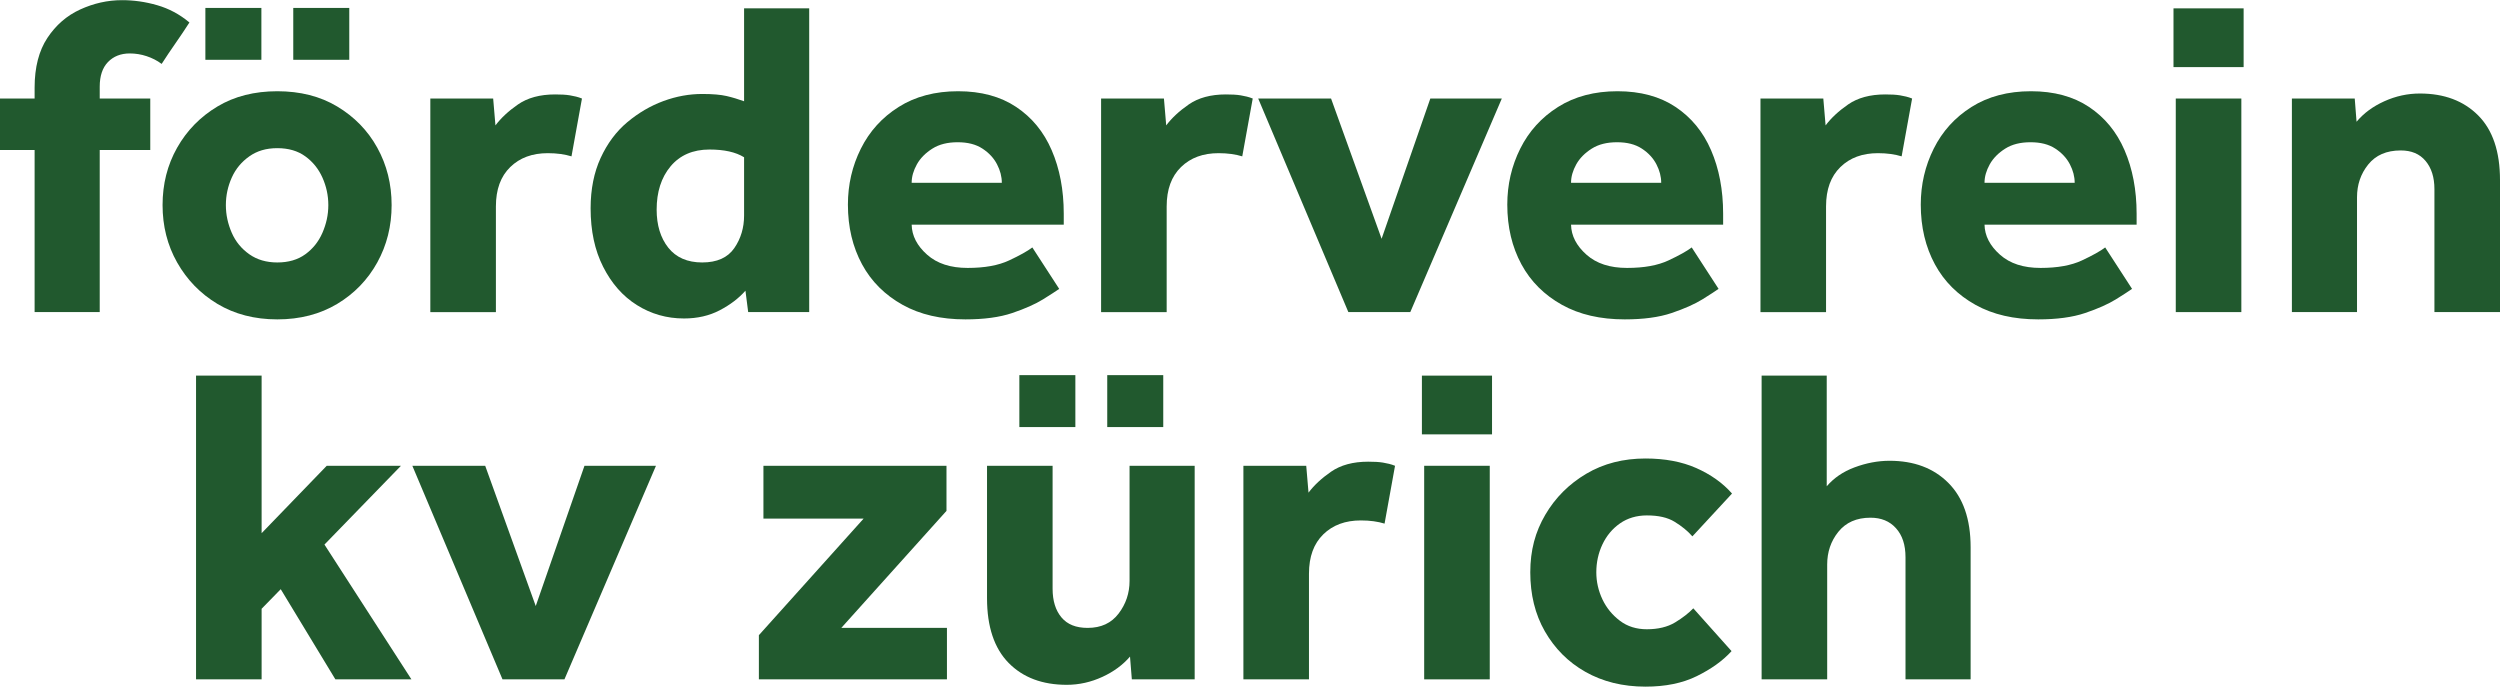
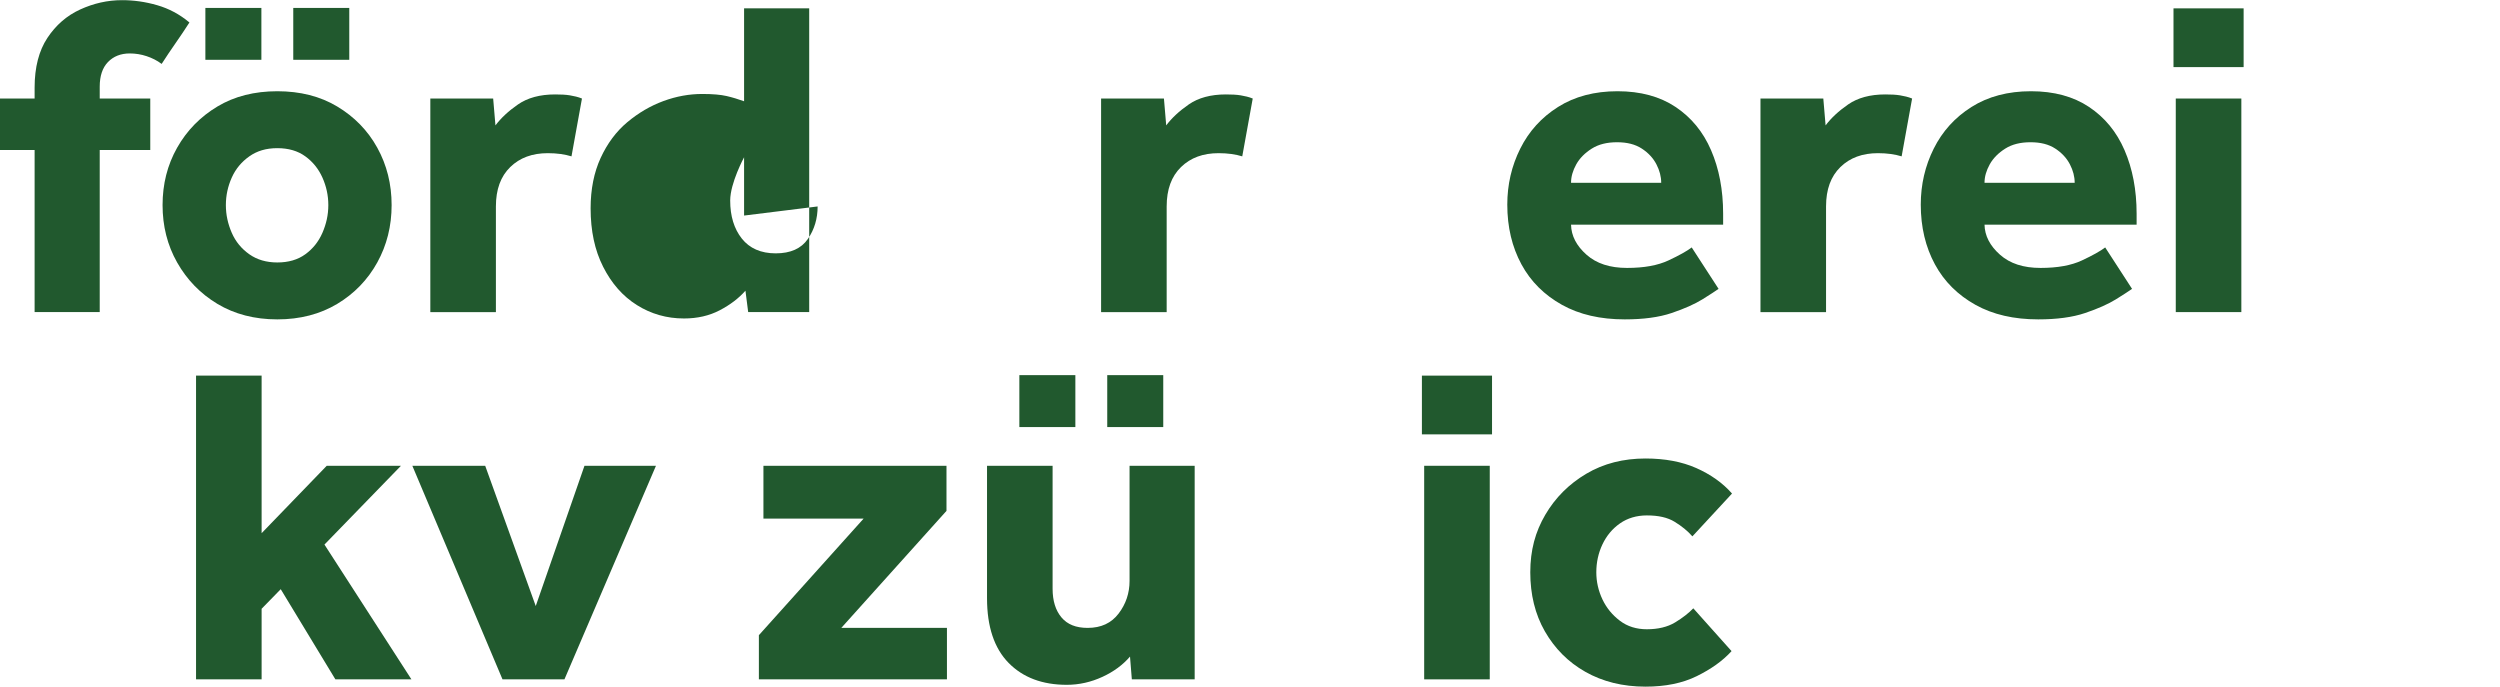
<svg xmlns="http://www.w3.org/2000/svg" width="38.73mm" height="10.64mm" version="1.1" viewBox="0 0 109.8 30.15">
  <defs>
    <style>
      .cls-1 {
        fill: #21592e;
      }
    </style>
  </defs>
  <g>
    <g id="Ebene_1">
      <g>
        <path class="cls-1" d="M1.52,13.7v-7.12H0v-2.26h1.52v-.48c0-.89.19-1.62.56-2.18.37-.56.85-.98,1.44-1.25.59-.27,1.2-.41,1.84-.41.51,0,1.02.07,1.54.22.52.15.99.4,1.42.76-.2.31-.4.61-.61.91-.21.3-.41.6-.61.91-.2-.15-.42-.26-.66-.34-.24-.08-.49-.12-.74-.12-.4,0-.72.13-.96.38-.24.25-.36.61-.36,1.08v.52h2.22v2.26h-2.22v7.12H1.52Z" />
        <path class="cls-1" d="M7.14,9c0-.92.21-1.76.64-2.52.43-.76,1.02-1.36,1.77-1.81s1.63-.67,2.63-.67,1.88.22,2.63.67c.75.45,1.34,1.05,1.76,1.81.42.76.63,1.6.63,2.52s-.21,1.76-.63,2.52c-.42.76-1.01,1.37-1.76,1.82-.75.45-1.63.68-2.63.68s-1.88-.23-2.63-.68-1.34-1.06-1.77-1.82c-.43-.76-.64-1.6-.64-2.52ZM9.02,2.62V.34h2.46v2.28h-2.46ZM12.18,11.52c.49,0,.9-.12,1.23-.36.33-.24.58-.55.75-.94.17-.39.26-.79.26-1.22s-.09-.83-.26-1.21c-.17-.38-.42-.69-.75-.93-.33-.24-.74-.36-1.23-.36s-.89.12-1.23.36c-.34.24-.6.55-.77.93-.17.38-.26.78-.26,1.21s.09.83.26,1.22c.17.39.43.7.77.94.34.24.75.36,1.23.36ZM12.88,2.62V.34h2.46v2.28h-2.46Z" />
        <path class="cls-1" d="M18.9,13.7V4.32h2.76l.1,1.18c.24-.32.57-.63.99-.92.42-.29.96-.44,1.63-.44.25,0,.47.01.65.04.18.03.36.07.53.14l-.46,2.54c-.29-.09-.64-.14-1.04-.14-.68,0-1.23.2-1.65.61-.42.41-.63.98-.63,1.73v4.64h-2.88Z" />
-         <path class="cls-1" d="M32.86,13.7l-.12-.94c-.29.33-.67.62-1.13.86-.46.24-.98.36-1.57.36-.76,0-1.45-.2-2.07-.59s-1.11-.95-1.48-1.68c-.37-.73-.55-1.58-.55-2.57,0-.84.15-1.58.44-2.21.29-.63.68-1.16,1.17-1.57.49-.41,1.02-.72,1.59-.93.57-.21,1.14-.31,1.7-.31.45,0,.81.03,1.07.09.26.06.52.14.77.23V.36h2.86v13.34h-2.68ZM32.68,9.46v-2.56c-.37-.23-.88-.34-1.52-.34-.73,0-1.3.25-1.71.74s-.61,1.13-.61,1.9c0,.68.17,1.24.51,1.67.34.43.84.65,1.49.65s1.12-.21,1.41-.63c.29-.42.43-.9.43-1.43Z" />
-         <path class="cls-1" d="M45.34,10.86l1.18,1.82c-.13.09-.37.25-.71.46-.34.21-.79.41-1.35.6s-1.25.28-2.06.28c-1.07,0-1.99-.21-2.76-.64-.77-.43-1.37-1.02-1.78-1.78-.41-.76-.62-1.63-.62-2.62,0-.88.19-1.7.57-2.46.38-.76.93-1.37,1.66-1.83.73-.46,1.6-.69,2.61-.69s1.86.23,2.55.69c.69.46,1.21,1.09,1.56,1.9s.53,1.74.53,2.79v.48h-6.68c.01.49.24.93.68,1.32s1.03.58,1.78.58,1.35-.11,1.82-.33c.47-.22.81-.41,1.02-.57ZM40.04,8.02h3.96c0-.27-.07-.54-.21-.81-.14-.27-.35-.5-.64-.69-.29-.19-.65-.28-1.09-.28s-.81.09-1.11.28c-.3.19-.53.42-.68.69-.15.27-.23.54-.23.81Z" />
+         <path class="cls-1" d="M32.86,13.7l-.12-.94c-.29.33-.67.62-1.13.86-.46.24-.98.36-1.57.36-.76,0-1.45-.2-2.07-.59s-1.11-.95-1.48-1.68c-.37-.73-.55-1.58-.55-2.57,0-.84.15-1.58.44-2.21.29-.63.68-1.16,1.17-1.57.49-.41,1.02-.72,1.59-.93.57-.21,1.14-.31,1.7-.31.45,0,.81.03,1.07.09.26.06.52.14.77.23V.36h2.86v13.34h-2.68ZM32.68,9.46v-2.56s-.61,1.13-.61,1.9c0,.68.17,1.24.51,1.67.34.43.84.65,1.49.65s1.12-.21,1.41-.63c.29-.42.43-.9.43-1.43Z" />
        <path class="cls-1" d="M48.36,13.7V4.32h2.76l.1,1.18c.24-.32.57-.63.99-.92.42-.29.96-.44,1.63-.44.25,0,.47.01.65.04.18.03.36.07.53.14l-.46,2.54c-.29-.09-.64-.14-1.04-.14-.68,0-1.23.2-1.65.61-.42.41-.63.98-.63,1.73v4.64h-2.88Z" />
-         <path class="cls-1" d="M59.22,13.7l-3.96-9.38h3.2l2.22,6.16,2.14-6.16h3.14l-4.02,9.38h-2.72Z" />
        <path class="cls-1" d="M74.3,10.86l1.18,1.82c-.13.09-.37.25-.71.46-.34.21-.79.41-1.35.6s-1.25.28-2.06.28c-1.07,0-1.99-.21-2.76-.64-.77-.43-1.37-1.02-1.78-1.78-.41-.76-.62-1.63-.62-2.62,0-.88.19-1.7.57-2.46.38-.76.93-1.37,1.66-1.83.73-.46,1.6-.69,2.61-.69s1.86.23,2.55.69c.69.46,1.21,1.09,1.56,1.9s.53,1.74.53,2.79v.48h-6.68c.01.49.24.93.68,1.32s1.03.58,1.78.58,1.35-.11,1.82-.33c.47-.22.81-.41,1.02-.57ZM69,8.02h3.96c0-.27-.07-.54-.21-.81-.14-.27-.35-.5-.64-.69-.29-.19-.65-.28-1.09-.28s-.81.09-1.11.28c-.3.19-.53.42-.68.69-.15.27-.23.54-.23.81Z" />
        <path class="cls-1" d="M77.32,13.7V4.32h2.76l.1,1.18c.24-.32.57-.63.99-.92.42-.29.96-.44,1.63-.44.25,0,.47.01.65.04.18.03.36.07.53.14l-.46,2.54c-.29-.09-.64-.14-1.04-.14-.68,0-1.23.2-1.65.61-.42.41-.63.98-.63,1.73v4.64h-2.88Z" />
        <path class="cls-1" d="M92.46,10.86l1.18,1.82c-.13.09-.37.25-.71.46-.34.21-.79.41-1.35.6s-1.25.28-2.06.28c-1.07,0-1.99-.21-2.76-.64-.77-.43-1.37-1.02-1.78-1.78-.41-.76-.62-1.63-.62-2.62,0-.88.19-1.7.57-2.46.38-.76.93-1.37,1.66-1.83.73-.46,1.6-.69,2.61-.69s1.86.23,2.55.69c.69.46,1.21,1.09,1.56,1.9s.53,1.74.53,2.79v.48h-6.68c.01.49.24.93.68,1.32s1.03.58,1.78.58,1.35-.11,1.82-.33c.47-.22.81-.41,1.02-.57ZM87.16,8.02h3.96c0-.27-.07-.54-.21-.81-.14-.27-.35-.5-.64-.69-.29-.19-.65-.28-1.09-.28s-.81.09-1.11.28c-.3.19-.53.42-.68.69-.15.27-.23.54-.23.81Z" />
        <path class="cls-1" d="M95.46,2.94V.36h3.08v2.58h-3.08ZM95.56,13.7V4.32h2.88v9.38h-2.88Z" />
-         <path class="cls-1" d="M100.66,13.7V4.32h2.76l.08,1.02c.31-.37.71-.67,1.22-.9.51-.23,1.03-.34,1.56-.34,1.07,0,1.92.32,2.56.96s.96,1.59.96,2.84v5.8h-2.88v-5.4c0-.52-.13-.93-.39-1.24-.26-.31-.62-.46-1.09-.46-.63,0-1.1.21-1.43.62-.33.41-.49.89-.49,1.44v5.04h-2.86Z" />
      </g>
      <g>
        <path class="cls-1" d="M8.61,29.83v-13.34h2.88v6.92l2.86-2.96h3.26l-3.36,3.46,3.82,5.92h-3.34l-2.4-3.96-.84.86v3.1h-2.88Z" />
        <path class="cls-1" d="M22.07,29.83l-3.96-9.38h3.2l2.22,6.16,2.14-6.16h3.14l-4.02,9.38h-2.72Z" />
        <path class="cls-1" d="M33.33,29.83v-1.94l4.6-5.12h-4.4v-2.32h8.04v1.98l-4.62,5.14h4.64v2.26h-8.26Z" />
        <path class="cls-1" d="M43.35,26.27v-5.82h2.88v5.4c0,.53.13.95.39,1.26s.64.46,1.15.46c.59,0,1.04-.21,1.36-.63.32-.42.48-.9.48-1.43v-5.06h2.86v9.38h-2.76l-.08-1c-.31.36-.71.66-1.21.89-.5.23-1.02.35-1.57.35-1.07,0-1.92-.32-2.55-.96-.63-.64-.95-1.59-.95-2.84ZM44.77,18.75v-2.28h2.46v2.28h-2.46ZM48.63,18.75v-2.28h2.46v2.28h-2.46Z" />
-         <path class="cls-1" d="M54.61,29.83v-9.38h2.76l.1,1.18c.24-.32.57-.63.99-.92.42-.29.96-.44,1.63-.44.25,0,.47.01.65.04.18.03.36.07.53.14l-.46,2.54c-.29-.09-.64-.14-1.04-.14-.68,0-1.23.2-1.65.61-.42.41-.63.98-.63,1.73v4.64h-2.88Z" />
        <path class="cls-1" d="M62.45,19.07v-2.58h3.08v2.58h-3.08ZM62.55,29.83v-9.38h2.88v9.38h-2.88Z" />
        <path class="cls-1" d="M74.37,26.71l1.68,1.88c-.39.43-.9.79-1.53,1.1-.63.31-1.38.46-2.25.46-1,0-1.88-.22-2.64-.65-.76-.43-1.35-1.03-1.78-1.78-.43-.75-.64-1.62-.64-2.59s.22-1.78.66-2.53c.44-.75,1.04-1.35,1.8-1.8.76-.45,1.63-.67,2.6-.67.85,0,1.6.14,2.23.42.63.28,1.16.65,1.57,1.12l-1.74,1.88c-.21-.24-.47-.45-.78-.64-.31-.19-.71-.28-1.22-.28-.45,0-.85.12-1.18.35-.33.23-.59.54-.77.92-.18.38-.27.79-.27,1.23,0,.41.09.81.27,1.19.18.38.44.69.77.94.33.25.73.37,1.18.37.49,0,.91-.1,1.24-.3s.6-.41.8-.62Z" />
-         <path class="cls-1" d="M77.37,29.83v-13.34h2.86v4.86c.31-.36.71-.64,1.22-.83.51-.19,1.02-.29,1.54-.29,1.07,0,1.93.32,2.58.97.65.65.98,1.59.98,2.83v5.8h-2.86v-5.36c0-.55-.14-.97-.42-1.28-.28-.31-.65-.46-1.12-.46-.61,0-1.08.21-1.41.62-.33.41-.49.89-.49,1.44v5.04h-2.88Z" />
      </g>
    </g>
  </g>
</svg>